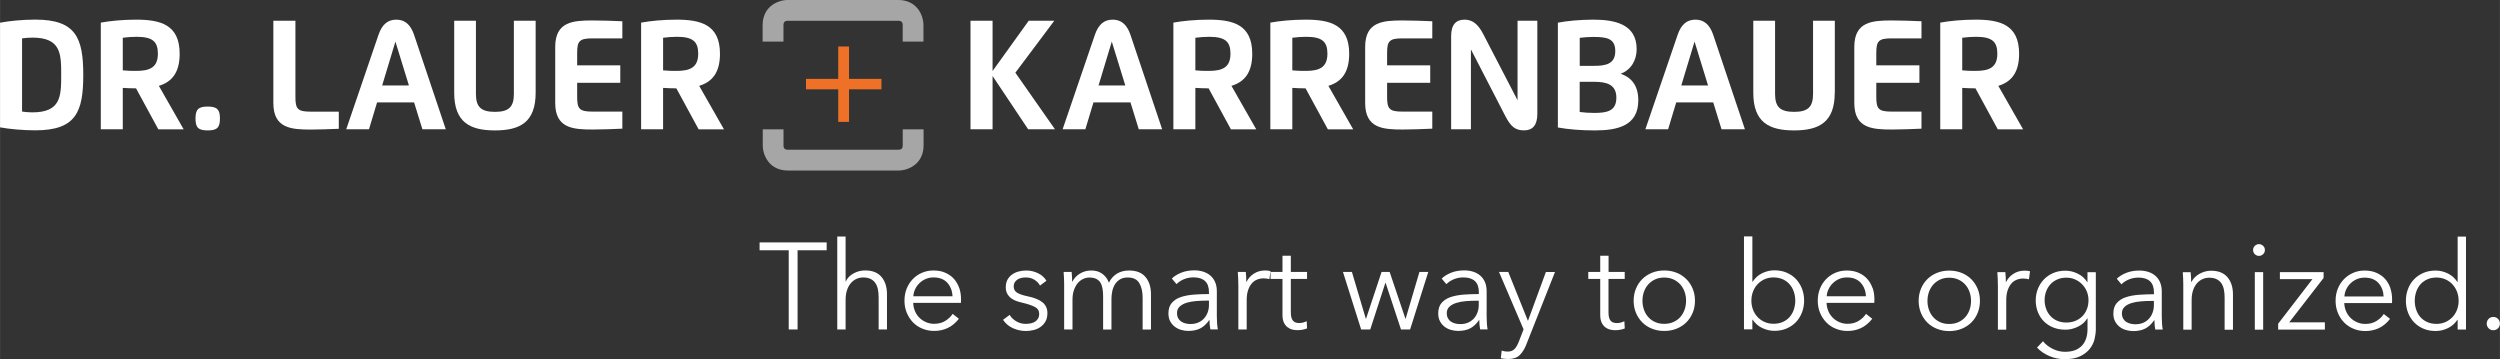
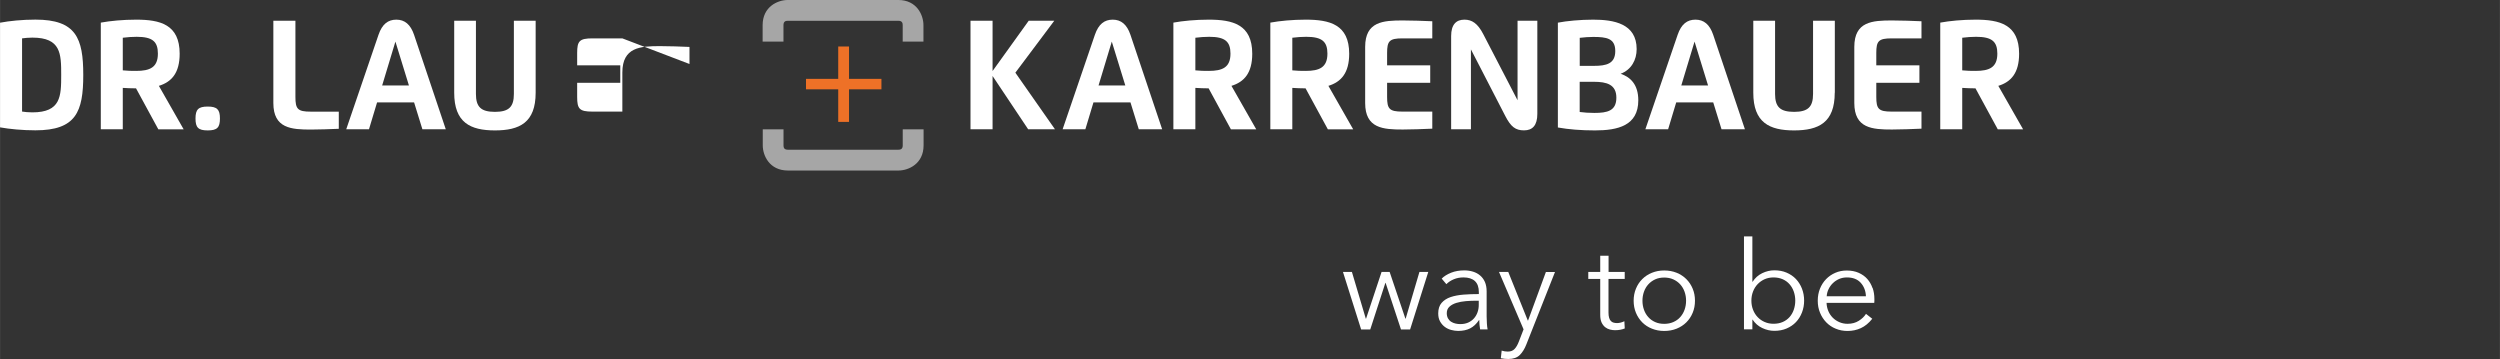
<svg xmlns="http://www.w3.org/2000/svg" id="Ebene_1" width="208.22mm" height="29.9mm" viewBox="0 0 590.24 84.76">
  <rect x="0" y="0" width="590.24" height="84.76" fill="#333333" stroke="none" />
  <defs>
    <style>.cls-1{fill:#a6a6a6;}.cls-1,.cls-2,.cls-3{stroke-width:0px;}.cls-2{fill:#ee7127;}.cls-3{fill:#fff;}</style>
  </defs>
  <path class="cls-1" d="m184.97,9.83v-3.9c0-.98.64-1.01,1.02-1.02h26.11c.98,0,1.01.64,1.02,1.02v3.9h4.9v-3.9c0-2.38-1.58-5.93-5.93-5.93h-26.11c-2.38,0-5.93,1.58-5.93,5.93v3.9h4.91Z" />
  <path class="cls-1" d="m213.13,30.54v3.79c0,.97-.63,1.01-1.05,1.02h-26.08c-.98,0-1.01-.64-1.02-1.02v-3.79h-4.9v3.79c0,2.38,1.58,5.93,5.93,5.93h26.11c2.38,0,5.93-1.58,5.93-5.93v-3.79h-4.91Z" />
  <path class="cls-3" d="m0,5.36c2.18-.42,5.3-.73,8.35-.73,9.6,0,11.3,4.37,11.3,13.07s-1.7,13.07-11.3,13.07c-3.08,0-6.15-.3-8.35-.7V5.36Zm5.2,3.7v17.28c.66.1,1.48.19,2.43.19,6.75,0,6.81-3.83,6.81-8.83s-.05-8.82-6.81-8.82c-.95,0-1.77.09-2.43.18" />
  <path class="cls-3" d="m28.98,30.52h-5.19V5.34c2.22-.41,5.27-.7,8.33-.7,5.66,0,10.29,1.12,10.29,8.05,0,4.53-1.9,6.66-4.91,7.58l5.85,10.26h-5.98l-5.26-9.67c-1.04,0-2.23-.05-3.13-.11v9.78Zm0-13.91c1.06.12,2.1.13,3.17.13,3.22,0,5.12-.82,5.12-4.08,0-2.84-1.27-3.97-5.01-3.97-1.02,0-2.22.08-3.28.22v7.7Z" />
  <path class="cls-3" d="m46.15,27.97c0-2.13.68-2.81,2.88-2.81s2.89.68,2.89,2.81-.65,2.82-2.89,2.82-2.88-.69-2.88-2.82" />
  <path class="cls-3" d="m79.98,30.41c-1.82.08-4.95.18-6.55.18-4.63,0-8.9-.25-8.9-6.26V4.9h5.21v17.98c0,2.85.52,3.48,3.59,3.48h6.65v4.05Z" />
  <path class="cls-3" d="m81.74,30.52l7.62-22.31c.86-2.51,2.24-3.57,4.21-3.57s3.35,1.13,4.18,3.57l7.49,22.31h-5.52l-1.96-6.34h-8.74l-1.91,6.34h-5.37Zm14.8-10.34l-3.19-10.36-3.13,10.36h6.32Z" />
  <path class="cls-3" d="m126.46,21.89c0,7.05-3.79,8.9-9.61,8.9s-9.62-1.85-9.62-8.9V4.9h5.13v17.27c0,3.05,1.17,4.24,4.49,4.24s4.47-1.2,4.47-4.24V4.9h5.14v16.99Z" />
-   <path class="cls-3" d="m146.93,9.06h-7.07c-3.07,0-3.6.64-3.6,3.46v2.9h10.18v4.13h-10.18v3.32c0,2.84.53,3.48,3.6,3.48h7.07v4.03c-1.8.09-5.25.2-6.96.2-4.63,0-8.89-.25-8.89-6.26v-13.25c0-6,4.27-6.24,8.89-6.24,1.86,0,5.19.1,6.96.19v4.03Z" />
-   <path class="cls-3" d="m156.55,30.52h-5.19V5.34c2.22-.41,5.27-.7,8.33-.7,5.66,0,10.29,1.12,10.29,8.05,0,4.53-1.9,6.66-4.91,7.58l5.85,10.26h-5.98l-5.26-9.67c-1.04,0-2.23-.05-3.13-.11v9.78Zm0-13.91c1.06.12,2.1.13,3.17.13,3.22,0,5.12-.82,5.12-4.08,0-2.84-1.28-3.97-5.01-3.97-1.02,0-2.22.08-3.28.22v7.7Z" />
+   <path class="cls-3" d="m146.93,9.06h-7.07c-3.07,0-3.6.64-3.6,3.46v2.9h10.18v4.13h-10.18v3.32c0,2.84.53,3.48,3.6,3.48h7.07v4.03v-13.25c0-6,4.27-6.24,8.89-6.24,1.86,0,5.19.1,6.96.19v4.03Z" />
  <polygon class="cls-2" points="197.9 10.98 200.45 10.98 200.45 18.62 208.1 18.62 208.1 21.09 200.45 21.09 200.45 28.78 197.9 28.78 197.9 21.09 190.29 21.09 190.29 18.62 197.9 18.62 197.9 10.98" />
  <polygon class="cls-3" points="234.34 16.77 242.87 4.9 248.91 4.9 239.72 17.16 249.07 30.52 242.74 30.52 234.34 17.94 234.34 30.52 229.13 30.52 229.13 4.9 234.34 4.9 234.34 16.77" />
  <path class="cls-3" d="m250.88,30.52l7.62-22.31c.86-2.51,2.24-3.57,4.21-3.57s3.35,1.13,4.18,3.57l7.49,22.31h-5.52l-1.96-6.34h-8.74l-1.91,6.34h-5.37Zm14.8-10.34l-3.19-10.36-3.13,10.36h6.32Z" />
  <path class="cls-3" d="m282.22,30.52h-5.19V5.34c2.22-.41,5.27-.7,8.33-.7,5.66,0,10.29,1.12,10.29,8.05,0,4.53-1.9,6.66-4.91,7.58l5.85,10.26h-5.98l-5.26-9.67c-1.04,0-2.23-.05-3.13-.11v9.78Zm0-13.91c1.06.12,2.1.13,3.17.13,3.22,0,5.12-.82,5.12-4.08,0-2.84-1.27-3.97-5.01-3.97-1.02,0-2.22.08-3.28.22v7.7Z" />
  <path class="cls-3" d="m305.11,30.52h-5.19V5.34c2.22-.41,5.27-.7,8.33-.7,5.66,0,10.29,1.12,10.29,8.05,0,4.53-1.9,6.66-4.91,7.58l5.85,10.26h-5.98l-5.26-9.67c-1.04,0-2.23-.05-3.13-.11v9.78Zm0-13.91c1.06.12,2.1.13,3.17.13,3.22,0,5.12-.82,5.12-4.08,0-2.84-1.28-3.97-5.01-3.97-1.02,0-2.22.08-3.28.22v7.7Z" />
  <path class="cls-3" d="m338.16,9.06h-7.07c-3.07,0-3.6.64-3.6,3.46v2.9h10.18v4.13h-10.18v3.32c0,2.84.53,3.48,3.6,3.48h7.07v4.03c-1.8.09-5.25.2-6.96.2-4.63,0-8.89-.25-8.89-6.26v-13.25c0-6,4.27-6.24,8.89-6.24,1.86,0,5.19.1,6.96.19v4.03Z" />
  <path class="cls-3" d="m358.29,23.69V4.9h4.67v21.98c0,2.73-1.14,3.9-3.14,3.9s-3.1-.82-4.42-3.38l-8.12-15.74v18.86h-4.67V8.53c0-2.73,1.18-3.89,3.14-3.89,1.78,0,3.12.89,4.41,3.36l8.14,15.69Z" />
  <path class="cls-3" d="m386.41,11.6c0,2.55-1.25,4.86-3.78,5.82,2.35.79,4.17,2.58,4.17,6.26,0,5.99-4.83,7.11-10.23,7.11-3.31,0-6.23-.24-8.76-.69V5.35c2.07-.4,5.27-.71,8.33-.71,4.85,0,10.27.91,10.27,6.96m-13.45,7.72v7.12c1.06.14,2.17.22,3.47.22,3.06,0,5.19-.48,5.19-3.6s-2.29-3.75-5.31-3.75h-3.35Zm3.35-3.77c2.94,0,5.05-.49,5.05-3.5s-2.06-3.33-5.22-3.33c-.94,0-2.13.08-3.17.21v6.62h3.34Z" />
  <path class="cls-3" d="m388.47,30.52l7.62-22.31c.86-2.51,2.24-3.57,4.21-3.57s3.35,1.13,4.18,3.57l7.49,22.31h-5.52l-1.96-6.34h-8.74l-1.91,6.34h-5.37Zm14.8-10.34l-3.19-10.36-3.13,10.36h6.32Z" />
  <path class="cls-3" d="m433.18,21.89c0,7.05-3.79,8.9-9.61,8.9s-9.62-1.85-9.62-8.9V4.9h5.14v17.27c0,3.05,1.17,4.24,4.49,4.24s4.48-1.2,4.48-4.24V4.9h5.14v16.99Z" />
  <path class="cls-3" d="m453.66,9.06h-7.07c-3.07,0-3.6.64-3.6,3.46v2.9h10.18v4.13h-10.18v3.32c0,2.84.53,3.48,3.6,3.48h7.07v4.03c-1.8.09-5.25.2-6.96.2-4.63,0-8.9-.25-8.9-6.26v-13.25c0-6,4.27-6.24,8.9-6.24,1.86,0,5.19.1,6.96.19v4.03Z" />
  <path class="cls-3" d="m463.28,30.52h-5.19V5.34c2.22-.41,5.27-.7,8.33-.7,5.66,0,10.29,1.12,10.29,8.05,0,4.53-1.9,6.66-4.91,7.58l5.85,10.26h-5.98l-5.26-9.67c-1.04,0-2.23-.05-3.13-.11v9.78Zm0-13.91c1.06.12,2.1.13,3.17.13,3.22,0,5.12-.82,5.12-4.08,0-2.84-1.28-3.97-5.01-3.97-1.02,0-2.22.08-3.28.22v7.7Z" />
-   <path class="cls-3" d="m226.46,67.98c-.28-.81-.69-1.52-1.23-2.13-.54-.61-1.22-1.09-2.03-1.45-.81-.36-1.75-.54-2.82-.54-.97,0-1.87.18-2.7.54-.83.36-1.56.85-2.17,1.49-.62.64-1.1,1.39-1.45,2.26-.35.87-.52,1.82-.52,2.84s.18,1.97.54,2.85c.36.87.85,1.62,1.46,2.26.62.64,1.36,1.14,2.22,1.49.86.36,1.79.54,2.8.54,1.12,0,2.17-.22,3.15-.67.98-.45,1.87-1.18,2.68-2.2l-1.48-1.16c-.39.62-.95,1.17-1.7,1.64-.74.47-1.63.71-2.65.71-.7,0-1.34-.13-1.94-.39-.6-.26-1.12-.61-1.57-1.06-.45-.44-.79-.97-1.04-1.57-.25-.6-.39-1.24-.41-1.92h11.26c.02-.17.03-.34.03-.49v-.44c0-.93-.14-1.8-.42-2.61m-10.84,1.97c.04-.58.18-1.14.43-1.67.25-.53.59-1.01,1.02-1.42.43-.42.92-.75,1.48-.99.56-.24,1.17-.36,1.83-.36,1.41,0,2.5.42,3.26,1.26.76.84,1.18,1.9,1.23,3.18h-9.26Zm-15.99-3.51v-10.59h-1.97v21.94h1.97v-6.96c0-.91.12-1.7.35-2.37.23-.67.54-1.22.93-1.65.39-.44.83-.76,1.32-.97.49-.21,1-.32,1.52-.32.71,0,1.31.12,1.78.35.47.23.85.55,1.13.97.28.42.48.91.6,1.49.12.58.17,1.23.17,1.94v7.52h1.97v-8.33c0-1.68-.43-3.04-1.29-4.06-.86-1.03-2.15-1.54-3.87-1.54-.97,0-1.88.23-2.73.7-.85.46-1.46,1.09-1.83,1.89h-.06Zm-11.35-7.34h6.88v-1.86h-15.84v1.86h6.88v18.69h2.09v-18.69Z" />
-   <path class="cls-3" d="m308.59,64.21h-3.83v-3.83h-1.97v3.83h-2.82v1.65h2.82v8.47c0,.75.11,1.36.33,1.83.22.46.51.83.86,1.1.35.27.73.45,1.13.55.41.1.79.14,1.16.14.44,0,.86-.03,1.23-.1.38-.07.74-.17,1.09-.31l-.08-1.71c-.27.13-.56.24-.86.32-.3.08-.59.12-.86.12-.29,0-.56-.03-.81-.1-.25-.07-.47-.19-.65-.38-.18-.19-.33-.44-.42-.77-.1-.33-.15-.74-.15-1.25v-7.92h3.83v-1.65Zm-16.22,2.99v10.59h1.97v-6.95c0-.91.11-1.68.33-2.33.22-.65.51-1.18.87-1.59.36-.42.78-.72,1.26-.91.48-.19.99-.29,1.51-.29.27,0,.54.02.81.06.27.04.46.08.58.12l.26-1.89c-.21-.06-.42-.1-.62-.12-.2-.02-.43-.03-.68-.03-.97,0-1.84.25-2.61.74-.77.49-1.35,1.14-1.74,1.93h-.06c0-.29-.01-.66-.03-1.1-.02-.45-.05-.85-.09-1.22h-1.89c.04.46.07.99.09,1.57.02.58.03,1.06.03,1.42m-6.93,3.8v1.01c0,.6-.1,1.17-.29,1.71-.19.54-.48,1.02-.84,1.43-.37.42-.82.75-1.36.99-.54.24-1.16.36-1.86.36-.39,0-.77-.04-1.15-.13-.38-.09-.72-.23-1.03-.44-.31-.2-.56-.47-.74-.8-.18-.33-.27-.74-.27-1.22,0-.64.21-1.15.64-1.54.43-.39.97-.68,1.64-.89.67-.2,1.41-.34,2.24-.4.82-.07,1.64-.1,2.45-.1h.58Zm0-1.57c-1.24,0-2.43.04-3.58.13-1.15.09-2.17.28-3.06.58-.89.3-1.6.76-2.13,1.37-.53.61-.8,1.44-.8,2.49,0,.76.15,1.4.45,1.92.3.52.68.95,1.13,1.28.46.33.96.57,1.51.71.55.15,1.09.22,1.61.22,1.1,0,2.05-.2,2.83-.6.78-.4,1.49-1.05,2.1-1.96h.06c0,.37.02.74.06,1.13.04.39.09.74.15,1.07h1.77c-.08-.39-.14-.86-.18-1.42-.04-.56-.06-1.1-.06-1.63v-5.95c0-.83-.13-1.56-.41-2.18-.27-.62-.65-1.13-1.13-1.54-.48-.41-1.04-.71-1.68-.91s-1.33-.31-2.06-.31c-1.16,0-2.2.18-3.12.55-.92.37-1.66.83-2.22,1.39l1.1,1.31c.48-.48,1.07-.87,1.77-1.16.7-.29,1.45-.43,2.26-.43,1.18,0,2.08.29,2.7.86.62.58.93,1.45.93,2.62v.43Zm-32.24-2.9h-.06c0-.29-.01-.66-.03-1.1-.02-.45-.05-.85-.09-1.22h-1.89c.04.46.07.99.09,1.57.02.58.03,1.06.03,1.42v10.59h1.97v-6.96c0-.91.11-1.7.35-2.36s.54-1.22.91-1.65c.38-.43.8-.76,1.28-.97.47-.21.94-.32,1.41-.32.66,0,1.2.1,1.62.3.42.2.76.49,1,.87.24.38.41.84.51,1.38.1.54.15,1.14.15,1.8v7.92h1.97v-7.23c0-.64.07-1.26.2-1.86.13-.6.35-1.14.65-1.61.3-.47.7-.85,1.19-1.15.49-.29,1.1-.43,1.81-.43,1.28,0,2.18.43,2.71,1.31.53.87.8,2.02.8,3.45v7.52h1.97v-8.33c0-1.68-.43-3.04-1.29-4.06-.86-1.03-2.15-1.54-3.88-1.54-1.1,0-2.05.25-2.86.74-.8.49-1.44,1.2-1.9,2.13-.23-.58-.51-1.05-.83-1.42-.32-.37-.67-.66-1.04-.88-.38-.22-.77-.37-1.16-.45-.4-.08-.78-.12-1.15-.12-.99,0-1.88.25-2.68.74-.8.49-1.4,1.14-1.79,1.93m-6.09-.23c-.45-.77-1.11-1.37-2-1.8-.89-.43-1.81-.64-2.76-.64-.62,0-1.22.08-1.8.23-.58.15-1.1.39-1.55.71-.45.32-.82.73-1.09,1.22-.27.49-.41,1.09-.41,1.78,0,.64.13,1.17.38,1.6.25.43.57.78.96,1.06.39.28.81.49,1.26.64.45.14.88.27,1.29.36,1.29.31,2.29.64,2.97,1,.69.36,1.03.9,1.03,1.61,0,.45-.09.82-.26,1.12-.17.3-.41.55-.7.74-.29.19-.63.33-1.02.41-.39.08-.79.12-1.22.12-.81,0-1.56-.21-2.23-.61-.68-.41-1.19-.91-1.54-1.51l-1.57,1.16c.62.91,1.41,1.58,2.38,2,.97.42,1.96.64,2.99.64.62,0,1.23-.07,1.84-.22.61-.14,1.16-.39,1.64-.73.48-.34.88-.77,1.18-1.31.3-.53.45-1.18.45-1.96,0-1.06-.38-1.91-1.15-2.54-.77-.63-1.95-1.11-3.56-1.44-1.12-.23-1.94-.52-2.47-.85-.52-.34-.78-.83-.78-1.47,0-.37.08-.69.24-.96.17-.27.38-.49.65-.67.27-.18.58-.3.93-.38.35-.08.7-.11,1.05-.11.76,0,1.43.18,2.02.54.59.36,1.03.82,1.32,1.38l1.51-1.13Z" />
  <path class="cls-3" d="m356.12,64.21h-2.21l5.8,13.55-1.1,2.85c-.29.77-.63,1.37-1.02,1.78-.39.42-.92.62-1.6.62-.5,0-.99-.08-1.45-.23l-.2,1.8c.58.12,1.17.18,1.77.18,1.18,0,2.08-.32,2.71-.94.63-.63,1.15-1.47,1.55-2.51l6.76-17.09h-2.15l-4.21,11.46h-.06l-4.61-11.46Zm-6.99,6.79v1.02c0,.6-.1,1.17-.29,1.71-.19.54-.47,1.02-.84,1.44-.37.42-.82.74-1.36.99-.54.24-1.16.36-1.86.36-.39,0-.77-.04-1.15-.13-.38-.09-.72-.23-1.03-.43-.31-.2-.55-.47-.74-.8-.18-.33-.28-.74-.28-1.22,0-.64.21-1.15.64-1.54.42-.39.97-.68,1.64-.89.67-.2,1.41-.34,2.23-.41.82-.07,1.64-.1,2.45-.1h.58Zm0-1.57c-1.24,0-2.43.04-3.58.13-1.15.09-2.17.28-3.06.58-.89.3-1.6.76-2.13,1.37-.53.61-.8,1.44-.8,2.49,0,.76.15,1.4.45,1.92.3.52.68.95,1.13,1.28.45.33.96.57,1.51.71.55.14,1.09.22,1.61.22,1.1,0,2.05-.2,2.83-.6.78-.39,1.49-1.05,2.1-1.96h.06c0,.37.02.74.06,1.13.04.39.09.74.14,1.07h1.77c-.08-.39-.14-.86-.17-1.42-.04-.56-.06-1.1-.06-1.63v-5.95c0-.83-.14-1.56-.4-2.18-.27-.62-.65-1.13-1.13-1.54-.48-.41-1.04-.71-1.68-.91-.64-.2-1.33-.3-2.06-.3-1.16,0-2.2.18-3.12.55-.92.37-1.66.83-2.22,1.39l1.1,1.31c.48-.48,1.07-.87,1.77-1.16.7-.29,1.45-.43,2.27-.43,1.18,0,2.08.29,2.7.86.62.58.93,1.45.93,2.62v.43Zm-32.06-5.22l4.29,13.58h2.15l3.57-11h.06l3.63,11h2.15l4.29-13.58h-2.09l-3.25,11.03h-.06l-3.72-11.03h-1.91l-3.66,11.03h-.06l-3.28-11.03h-2.12Z" />
  <path class="cls-3" d="m397.72,73.14c-.24.67-.59,1.25-1.03,1.74-.44.5-.99.88-1.63,1.16-.64.28-1.35.42-2.15.42s-1.5-.14-2.13-.42c-.63-.28-1.17-.66-1.61-1.16-.45-.49-.79-1.07-1.03-1.74-.24-.67-.36-1.38-.36-2.14s.12-1.46.36-2.13c.24-.67.58-1.25,1.03-1.74.45-.49.98-.88,1.61-1.17.63-.29,1.34-.43,2.13-.43s1.51.14,2.15.43c.64.29,1.18.68,1.63,1.17.44.49.79,1.07,1.03,1.74.24.67.36,1.38.36,2.13s-.12,1.47-.36,2.14m1.92-4.98c-.36-.87-.86-1.62-1.5-2.26-.64-.64-1.4-1.14-2.29-1.5-.89-.36-1.87-.54-2.93-.54s-2.01.18-2.9.54c-.89.36-1.65.86-2.29,1.5-.64.64-1.14,1.39-1.49,2.26-.36.87-.54,1.82-.54,2.84s.18,1.98.54,2.85c.36.87.86,1.62,1.49,2.26.64.64,1.4,1.14,2.29,1.49.89.36,1.86.54,2.9.54s2.04-.18,2.93-.54c.89-.36,1.65-.86,2.29-1.49.64-.64,1.14-1.39,1.5-2.26.36-.87.54-1.82.54-2.85s-.18-1.97-.54-2.84m-16.03-3.95h-3.83v-3.83h-1.97v3.83h-2.82v1.65h2.82v8.47c0,.75.11,1.36.33,1.83.22.46.51.83.85,1.1.35.27.73.45,1.13.55.41.1.79.15,1.16.15.45,0,.86-.03,1.23-.1.38-.07.74-.17,1.09-.31l-.09-1.71c-.27.14-.55.24-.86.32-.3.08-.59.12-.86.12-.29,0-.56-.04-.81-.1-.25-.07-.47-.19-.65-.38-.18-.18-.32-.44-.42-.77-.1-.33-.15-.74-.15-1.25v-7.92h3.83v-1.65Z" />
  <path class="cls-3" d="m442.09,67.99c-.28-.81-.69-1.52-1.23-2.13-.54-.61-1.22-1.09-2.03-1.45-.81-.36-1.75-.54-2.82-.54-.97,0-1.87.18-2.7.54-.83.36-1.56.86-2.17,1.49-.62.64-1.1,1.39-1.45,2.26-.35.87-.52,1.82-.52,2.85s.18,1.97.54,2.84c.36.87.85,1.62,1.47,2.26.62.64,1.36,1.14,2.22,1.49.86.36,1.79.54,2.8.54,1.12,0,2.17-.22,3.15-.67.98-.45,1.87-1.18,2.69-2.21l-1.48-1.16c-.39.62-.95,1.17-1.7,1.64-.74.47-1.63.71-2.65.71-.7,0-1.34-.13-1.94-.39-.6-.26-1.12-.61-1.57-1.06-.44-.45-.79-.97-1.04-1.57-.25-.6-.39-1.24-.41-1.92h11.26c.02-.17.03-.34.03-.49v-.44c0-.93-.14-1.8-.42-2.61m-10.84,1.97c.04-.58.18-1.14.44-1.67.25-.53.59-1.01,1.02-1.42.43-.42.92-.74,1.48-.99.56-.24,1.17-.36,1.83-.36,1.41,0,2.5.42,3.26,1.26.76.84,1.18,1.9,1.23,3.18h-9.26Zm-7.77,3.18c-.23.67-.57,1.25-1,1.74-.44.49-.97.88-1.61,1.16-.64.28-1.36.42-2.18.42-.75,0-1.45-.14-2.09-.42-.64-.28-1.19-.66-1.65-1.15-.46-.48-.83-1.06-1.09-1.73-.26-.67-.39-1.39-.39-2.16s.13-1.49.39-2.16c.26-.67.62-1.25,1.09-1.74.47-.49,1.02-.88,1.65-1.16.64-.28,1.34-.42,2.09-.42.81,0,1.54.15,2.18.43.64.29,1.18.68,1.61,1.18.43.49.77,1.07,1,1.74.23.67.35,1.38.35,2.13s-.12,1.46-.35,2.13m-9.72,2.36c.58.87,1.33,1.53,2.26,1.97.93.44,1.89.67,2.87.67,1.06,0,2.03-.18,2.89-.55.86-.37,1.6-.87,2.21-1.51.61-.64,1.08-1.39,1.42-2.27.34-.87.51-1.81.51-2.81s-.17-1.95-.51-2.82c-.34-.87-.81-1.62-1.42-2.27-.61-.64-1.34-1.14-2.21-1.51-.86-.37-1.82-.55-2.89-.55-.99,0-1.94.23-2.87.68-.93.45-1.68,1.12-2.26,2.02h-.06v-10.71h-1.98v21.94h1.98v-2.29h.06Z" />
-   <path class="cls-3" d="m589.8,75.31c-.29-.32-.67-.48-1.13-.48s-.84.16-1.13.48c-.29.32-.43.68-.43,1.09s.14.77.43,1.09c.29.32.67.48,1.13.48s.84-.16,1.13-.48c.29-.32.43-.68.43-1.09s-.15-.77-.43-1.09m-19.33-6.44c.23-.67.57-1.25,1-1.74.43-.49.97-.88,1.61-1.17.64-.29,1.36-.43,2.18-.43.75,0,1.45.14,2.09.42.64.28,1.19.67,1.65,1.16.46.49.83,1.07,1.09,1.74.26.67.39,1.39.39,2.16s-.13,1.5-.39,2.16c-.26.67-.62,1.24-1.09,1.73-.47.48-1.02.87-1.65,1.15s-1.34.42-2.09.42c-.81,0-1.54-.14-2.18-.42-.64-.28-1.17-.67-1.61-1.16-.44-.49-.77-1.07-1-1.74-.23-.67-.35-1.38-.35-2.13s.12-1.46.35-2.13m9.78,6.63v2.29h1.97v-21.94h-1.97v10.71h-.06c-.58-.89-1.33-1.56-2.26-2.02-.93-.45-1.89-.68-2.87-.68-1.07,0-2.03.18-2.89.55-.86.37-1.6.87-2.21,1.51-.61.64-1.09,1.39-1.42,2.26-.34.87-.51,1.81-.51,2.81s.17,1.94.51,2.82c.34.87.81,1.63,1.42,2.26.61.64,1.34,1.14,2.21,1.51.86.37,1.82.55,2.89.55.98,0,1.94-.22,2.87-.67.93-.44,1.68-1.1,2.26-1.97h.06Zm-15.89-7.52c-.28-.81-.69-1.52-1.23-2.13-.54-.61-1.22-1.09-2.03-1.45-.81-.36-1.75-.54-2.82-.54-.97,0-1.87.18-2.7.54-.83.36-1.56.86-2.18,1.5-.62.64-1.1,1.39-1.45,2.26-.35.87-.52,1.82-.52,2.84s.18,1.97.54,2.85c.36.87.85,1.62,1.47,2.26.62.64,1.36,1.14,2.22,1.49.86.36,1.79.54,2.8.54,1.12,0,2.17-.22,3.15-.67.98-.44,1.87-1.18,2.68-2.2l-1.48-1.16c-.39.62-.95,1.17-1.7,1.64-.74.48-1.63.71-2.65.71-.7,0-1.35-.13-1.95-.39-.6-.26-1.12-.61-1.57-1.06-.45-.45-.79-.97-1.05-1.57-.25-.6-.39-1.24-.41-1.91h11.26c.02-.17.03-.34.03-.49v-.43c0-.93-.14-1.8-.42-2.61m-10.84,1.97c.04-.58.18-1.14.43-1.67.25-.53.59-1.01,1.02-1.42.42-.42.92-.74,1.48-.99.56-.24,1.17-.36,1.83-.36,1.41,0,2.5.42,3.27,1.26.76.84,1.17,1.9,1.23,3.18h-9.26Zm-4.9-5.74h-10.33v1.65h7.69l-8.1,10.53v1.39h11.03v-1.71h-8.42l8.12-10.48v-1.39Zm-14.31-6.22c-.29-.26-.61-.39-.96-.39s-.67.13-.96.39c-.29.26-.43.59-.43,1s.15.74.43,1c.29.26.61.39.96.39s.67-.13.96-.39c.29-.26.44-.6.44-1s-.15-.74-.44-1m.03,6.22h-1.97v13.58h1.97v-13.58Zm-18.98,0c.04.46.07.99.09,1.57.02.58.03,1.06.03,1.42v10.59h1.97v-6.96c0-.91.12-1.7.35-2.36.23-.67.54-1.22.93-1.65.39-.43.83-.76,1.32-.97.49-.21,1-.32,1.52-.32.72,0,1.31.11,1.78.35.47.23.85.55,1.13.97.28.42.48.92.59,1.5.12.58.17,1.23.17,1.94v7.52h1.97v-8.33c0-1.68-.43-3.04-1.29-4.06-.86-1.02-2.15-1.54-3.87-1.54-.97,0-1.89.25-2.76.74-.87.49-1.5,1.14-1.89,1.93h-.06c0-.29-.01-.66-.03-1.1-.02-.44-.05-.85-.09-1.22h-1.89Zm-6.82,6.79v1.02c0,.6-.1,1.17-.29,1.71-.19.54-.47,1.02-.84,1.44-.37.42-.82.75-1.36.99-.54.24-1.16.36-1.86.36-.39,0-.77-.04-1.15-.13-.38-.09-.72-.23-1.03-.43-.31-.2-.55-.47-.74-.8-.18-.33-.28-.74-.28-1.22,0-.64.21-1.15.64-1.54.42-.39.97-.68,1.64-.89.67-.2,1.41-.34,2.23-.4.82-.07,1.64-.1,2.45-.1h.58Zm0-1.57c-1.24,0-2.43.05-3.58.13-1.15.09-2.17.28-3.06.58-.89.3-1.6.76-2.13,1.37-.53.61-.8,1.44-.8,2.49,0,.76.15,1.4.45,1.92.3.52.68.95,1.13,1.28.45.33.96.57,1.51.71.55.14,1.09.22,1.61.22,1.1,0,2.05-.2,2.83-.6.78-.4,1.48-1.05,2.1-1.96h.06c0,.37.02.74.06,1.13.04.39.09.74.14,1.07h1.77c-.08-.39-.14-.86-.17-1.42-.04-.56-.06-1.1-.06-1.63v-5.95c0-.83-.14-1.56-.41-2.18-.27-.62-.65-1.13-1.13-1.54s-1.04-.71-1.68-.91c-.64-.2-1.33-.3-2.06-.3-1.16,0-2.2.18-3.12.55-.92.37-1.66.83-2.22,1.39l1.1,1.31c.48-.49,1.07-.87,1.77-1.16.7-.29,1.45-.43,2.27-.43,1.18,0,2.08.29,2.7.86.62.58.93,1.45.93,2.62v.43Zm-25.45-.64c.23-.64.57-1.2,1-1.68.43-.49.97-.87,1.61-1.16.64-.29,1.36-.43,2.18-.43.76,0,1.45.14,2.09.43.64.29,1.19.68,1.65,1.16.46.48.83,1.04,1.09,1.68.26.64.39,1.32.39,2.03,0,.79-.13,1.51-.39,2.16-.26.65-.62,1.2-1.09,1.67-.46.46-1.02.82-1.65,1.08-.64.25-1.33.38-2.09.38-.81,0-1.54-.14-2.18-.42-.64-.28-1.17-.66-1.61-1.15-.44-.48-.77-1.04-1-1.68-.23-.64-.35-1.32-.35-2.03s.11-1.39.35-2.03m-2.15,13.23c.81.85,1.79,1.52,2.93,2,1.14.48,2.34.73,3.6.73,1.51,0,2.74-.23,3.68-.7.95-.46,1.7-1.04,2.25-1.74.55-.7.93-1.46,1.13-2.29.2-.83.3-1.62.3-2.35v-13.46h-1.97v2.35h-.06c-.54-.87-1.29-1.54-2.23-2-.95-.46-1.91-.7-2.9-.7-1.06,0-2.03.18-2.89.55-.86.37-1.6.87-2.21,1.51-.61.64-1.08,1.38-1.42,2.23-.34.85-.51,1.76-.51,2.73s.17,1.91.51,2.76c.34.85.81,1.58,1.42,2.19.61.61,1.35,1.09,2.21,1.44.86.35,1.82.52,2.89.52.99,0,1.96-.23,2.92-.7.96-.46,1.7-1.12,2.22-1.97h.06v2.55c0,.74-.1,1.43-.29,2.07-.2.65-.5,1.22-.92,1.7-.42.48-.96.86-1.64,1.15-.68.28-1.5.42-2.46.42-1.05,0-2.04-.24-2.98-.73-.94-.48-1.68-1.07-2.22-1.77l-1.42,1.51Zm-9.23-14.83v10.59h1.97v-6.95c0-.91.11-1.68.33-2.33.22-.65.51-1.18.87-1.59.36-.42.78-.72,1.26-.91.48-.19.99-.29,1.51-.29.27,0,.54.02.81.06.27.04.46.08.58.12l.26-1.89c-.21-.06-.42-.1-.62-.12-.2-.02-.43-.03-.68-.03-.97,0-1.84.25-2.61.74-.77.49-1.35,1.14-1.74,1.93h-.06c0-.29,0-.66-.03-1.1-.02-.44-.05-.85-.09-1.22h-1.89c.04.46.07.99.09,1.57.02.58.03,1.06.03,1.42m-6.69,5.93c-.24.67-.58,1.25-1.03,1.74-.45.49-.99.88-1.62,1.16s-1.36.42-2.15.42-1.51-.14-2.13-.42-1.17-.67-1.61-1.16c-.45-.49-.79-1.07-1.03-1.74-.24-.67-.36-1.38-.36-2.13s.12-1.46.36-2.13c.24-.67.59-1.25,1.03-1.74.44-.49.98-.88,1.61-1.17.63-.29,1.34-.43,2.13-.43s1.51.14,2.15.43c.64.29,1.18.68,1.62,1.17.45.49.79,1.07,1.03,1.74.24.67.36,1.38.36,2.13s-.12,1.47-.36,2.13m1.92-4.98c-.36-.87-.86-1.62-1.49-2.26-.64-.64-1.4-1.14-2.29-1.5-.89-.36-1.87-.54-2.93-.54s-2.01.18-2.9.54c-.89.36-1.65.86-2.29,1.5-.64.64-1.14,1.39-1.49,2.26-.36.87-.54,1.82-.54,2.84s.18,1.97.54,2.85c.36.87.86,1.62,1.49,2.26.64.64,1.4,1.14,2.29,1.49.89.36,1.86.54,2.9.54s2.04-.18,2.93-.54c.89-.36,1.65-.86,2.29-1.49.64-.64,1.14-1.39,1.49-2.26.36-.87.54-1.82.54-2.85s-.18-1.97-.54-2.84" />
</svg>